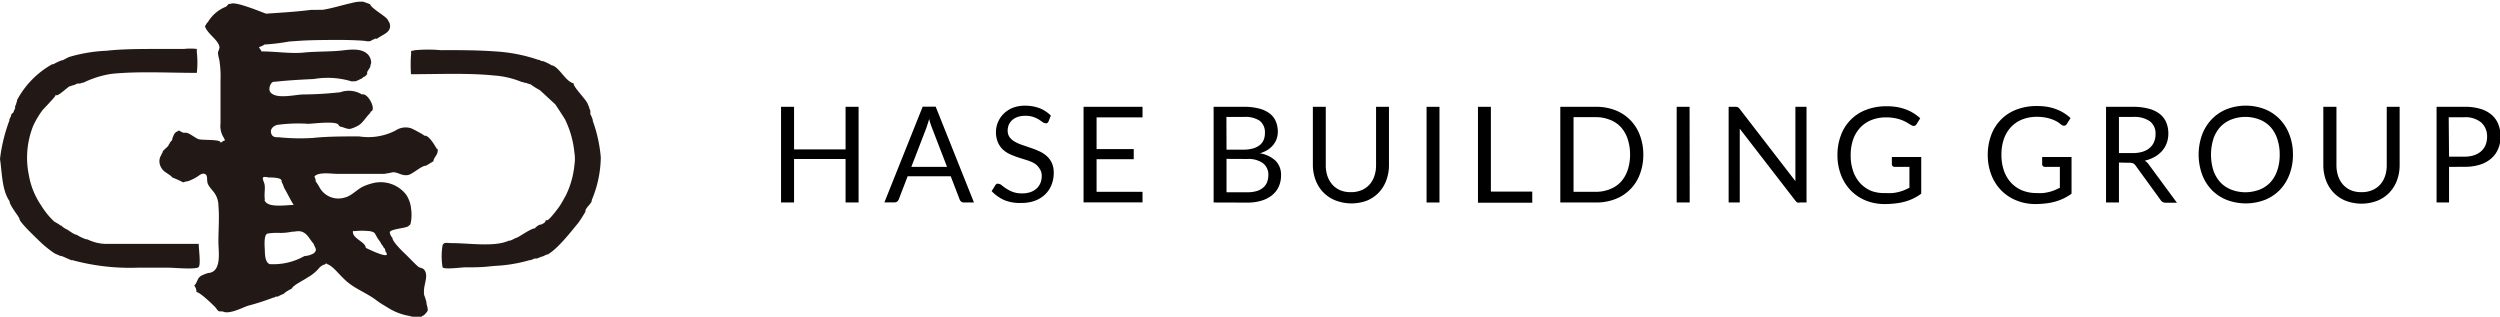
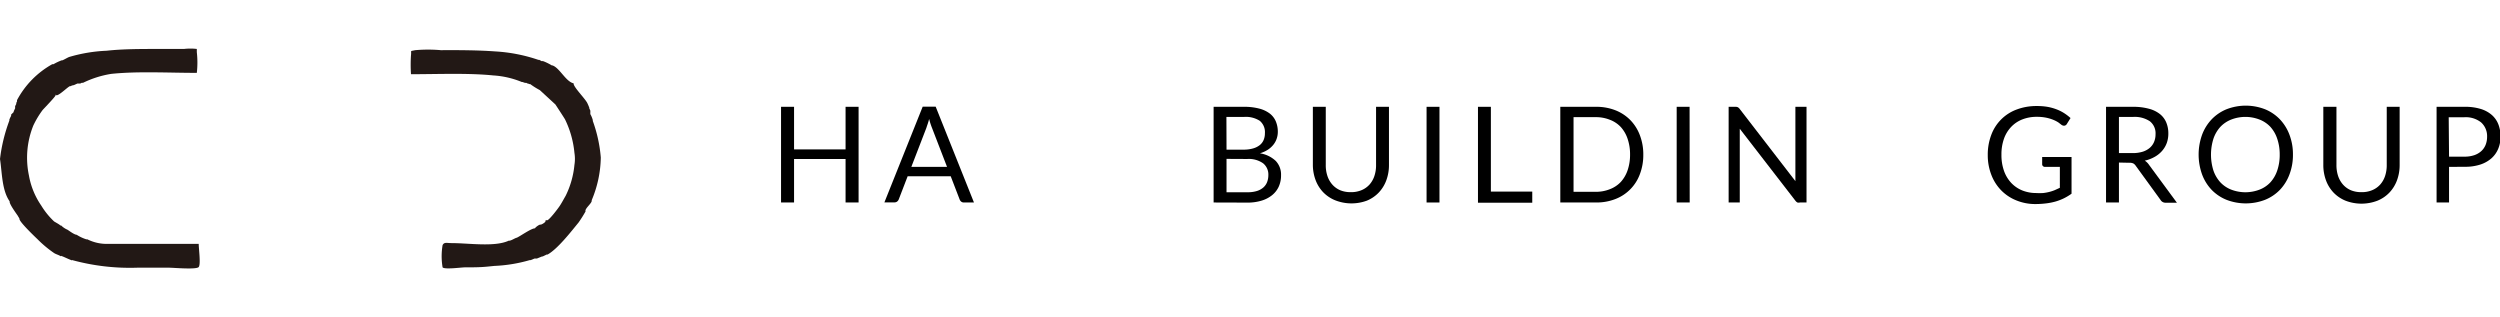
<svg xmlns="http://www.w3.org/2000/svg" viewBox="0 0 224.7 28.47">
  <defs>
    <style>.cls-1{fill:#221815;fill-rule:evenodd;}</style>
  </defs>
  <title>logo-hbg_1</title>
  <g id="レイヤー_2" data-name="レイヤー 2">
    <g id="レイヤー_1-2" data-name="レイヤー 1">
-       <path class="cls-1" d="M39.25,13.36c-.17-.28-.72-1.27-1.13-1.16,0-.08-.5-.32-.56-.36s-.49-.27-.64-.32a1.62,1.62,0,0,0-1.35.2,5.31,5.31,0,0,1-3.29.54c-1.41,0-2.87,0-4.18.14a18.57,18.57,0,0,1-3-.06c-.33,0-.56,0-.69-.26-.2-.43.12-.74.48-.85a13.66,13.66,0,0,1,2.83-.1c.29,0,2.73-.32,2.72.15l.16.11c.19,0,.6.24.89.19a2.88,2.88,0,0,0,.66-.27c.43-.21.68-.71,1.08-1.11,0,0,.11-.14.1-.18.53-.12-.24-1.7-.8-1.53a2.26,2.26,0,0,0-1.94-.2,31.87,31.87,0,0,1-3.33.2c-.7,0-2.56.5-3-.27-.14-.26.06-.94.44-.87,1.16-.13,2.32-.19,3.52-.25a7.39,7.39,0,0,1,3.4.22.29.29,0,0,1,.17,0s0,0,0,0,0-.06.12,0a3.32,3.32,0,0,0,.52-.23c.11,0,.22-.21.33-.19A.93.93,0,0,0,33,6.65q0-.09,0-.08v0s0,0,0-.08.33-.46.3-.62h0s0-.06,0-.05c.14-.2,0-.58-.09-.74-.54-.85-1.8-.61-2.59-.53-1,.1-2.29.07-3.27.17-1.18.13-2.56-.1-3.87-.1q0-.17-.09-.16c0-.06-.09-.15-.11-.23A1.61,1.61,0,0,0,23.78,4,18.48,18.48,0,0,0,26,3.73l.87-.06c.89-.06,1.84-.07,2.79-.08s2.22,0,3.19.09a.86.86,0,0,0,.47,0s.19-.14.26-.13l.11-.07a.23.23,0,0,1,.12,0s0,0,.08,0c.5-.39,1.22-.53,1.17-1.21q-.05,0,0-.08s0,0,0,0a2.63,2.63,0,0,0-.25-.47c-.25-.33-1.48-1-1.54-1.34,0,0-.58-.22-.66-.23a3.18,3.18,0,0,0-1,.12c-.87.19-1.72.47-2.6.61L27.92.89c-1.39.18-2.64.24-4,.34-.44-.15-2.81-1.15-3.18-.88,0,0,0,0,0,0s0,0-.06,0,0,0-.06,0,0,0-.06,0L20.32.6A3.28,3.28,0,0,0,18.68,2c-.07,0-.2.31-.26.35.23.74,1.28,1.26,1.31,1.94,0,0-.15.53-.14.34a2.51,2.51,0,0,0,.11.69,8.9,8.9,0,0,1,.12,1.86c0,1.3,0,2.6,0,3.9a2,2,0,0,0,.25,1.23,1.08,1.08,0,0,1,.15.32c-.17,0-.26.16-.4.19.07-.33-1.67-.19-2-.32s-.88-.62-1.15-.56q0-.06-.09,0v0q-.08,0-.08,0l-.32-.15q-.11-.11-.18,0c-.33.09-.39.38-.51.65q0,.09,0,.08c0,.1-.27.29-.24.38s0,0,0,0-.08.09-.09.11c0,.19-.63.52-.55.74-.05,0-.11.15-.11.18a1,1,0,0,0-.15.77,1.24,1.24,0,0,0,.41.69c.1.1.7.44.7.55s0,0,0,0a9.82,9.82,0,0,1,1,.45l.3-.09s0,0,.07,0,.44-.16.61-.25.22-.13.27-.16c.21-.12.42-.35.69-.26s.19.45.24.74.29.55.54.85a2,2,0,0,1,.45,1.23c.1,1.08,0,2.2,0,3.28,0,.83.32,2.63-.83,2.8q-.07,0-.06,0a3.31,3.31,0,0,0-.68.27c-.35.22-.32.62-.6.86a1,1,0,0,1,.2.6c.27-.05,1.58,1.23,1.69,1.35s.22.38.42.38t.06,0l.06,0q.09,0,.08,0s.05,0,.05,0c.55.31,1.78-.35,2.27-.51a21.3,21.3,0,0,0,2.24-.72s0-.05.09,0a.67.67,0,0,1,.22-.11s0,0,.06,0l0,0q.09,0,.09,0a2.83,2.83,0,0,1,.49-.23,2.51,2.51,0,0,1,.64-.42s0,0,0,0,.13-.09.13-.08c.05-.26,1.12-.77,1.34-.95A3.75,3.75,0,0,0,28.76,24l.29-.2s0,0,.08,0l.1-.06q.11-.11.18,0c.49.16,1,.85,1.46,1.28.91.93,2,1.23,3,2,.36.27.78.5,1.15.73a5.19,5.19,0,0,0,1.74.64,2.68,2.68,0,0,0,1.1.09s.13-.12.17-.11.38-.32.42-.48a2.11,2.11,0,0,0-.11-.56c0-.2-.06-.33-.1-.48s-.1-.25-.12-.37-.07,0,0-.12c-.1-.55.3-1.31.15-1.83s-.48-.39-.68-.56c-.39-.34-.89-.89-1.32-1.29-.21-.2-1-1-1-1.29a.12.12,0,0,0-.07-.08s-.11-.22-.12-.23-.05,0,0-.09c-.36-.39,1.37-.46,1.6-.65s.19-.1.27-.48a3.9,3.9,0,0,0,0-1.09,2.75,2.75,0,0,0-.45-1.28,2.9,2.9,0,0,0-3.09-1,4.71,4.71,0,0,0-.74.26c-.59.27-1.07.86-1.67,1a1.93,1.93,0,0,1-2.26-.87,5.06,5.06,0,0,0-.37-.59q0-.09,0-.08c0-.11-.05-.19-.09-.29s0,0,0-.08h0c.39-.41,1.55-.21,2.07-.21,1.38,0,2.77,0,4.15,0a8.2,8.2,0,0,0,.81-.15c.51,0,.79.35,1.37.25.4-.07,1.24-.87,1.6-.83,0,0,.2-.12.2-.12s.43-.26.48-.29,0,0,0,0c0-.35.47-.6.37-1.09m-7.52,7.38a6.68,6.68,0,0,1,1.46,0c.46.11.38.15.64.58,0,.06.38.48.35.57a.9.9,0,0,1,.23.34c.08,0,.14.21.15.26s0,0,0,.06c.72.93-1.75-.31-1.76-.31C32.84,21.7,31.59,21.44,31.73,20.74Zm-8-2.82c-.1-.6.09-1.1-.08-1.55s-.21-.59.41-.46c.25,0,1.16,0,1.16.29q.05,0,0,.08a3.47,3.47,0,0,1,.24.57c.3.49.55,1.07.86,1.53-.69,0-2.43.31-2.63-.46m4.44,4c.12.36.34.48,0,.8a2,2,0,0,1-.86.26,4.77,4.77,0,0,1-.69.33,5.7,5.7,0,0,1-2.43.39c-.43-.2-.41-.89-.43-1.29s-.09-1.3.22-1.45a4.86,4.86,0,0,1,1-.07,4.86,4.86,0,0,0,1.2-.1c.4,0,.66-.15,1.06.06S27.89,21.59,28.17,21.89Z" />
      <path class="cls-1" d="M17.86,21.92H9.72a3.92,3.92,0,0,1-1.87-.41q-.1,0-.09,0a3.56,3.56,0,0,1-.87-.41s0,0,0,0c-.2,0-.65-.34-.82-.45a1.85,1.85,0,0,1-.57-.38.11.11,0,0,0-.08,0c0-.06-.51-.33-.56-.37a6.87,6.87,0,0,1-1.15-1.42A6.86,6.86,0,0,1,2.6,15.77a7.73,7.73,0,0,1,.4-4.5,8.13,8.13,0,0,1,.83-1.38C4,9.7,5,8.67,5,8.56s.05,0,.06,0c.21.07,1-.72,1.21-.81,0,0,0,0,.06,0a1.07,1.07,0,0,1,.24-.09s0,0,.05,0l.33-.15s.06,0,.06,0l.14,0s0,0,.06,0l.14-.07s.06,0,.06,0h0s0,0,.06,0A8.94,8.94,0,0,1,10,6.64c2.4-.25,5.17-.09,7.69-.09a8.22,8.22,0,0,0,0-1.86c0-.06,0-.24,0-.29a4.85,4.85,0,0,0-1.15,0l-2.31,0c-1.54,0-3.24,0-4.64.16a13.86,13.86,0,0,0-3.37.56c-.18.07-.43.23-.61.3t0,0l-.06,0s-.05,0,0,0a4.54,4.54,0,0,0-.74.35s-.06,0-.05,0-.06,0-.06,0A8,8,0,0,0,1.53,9s0,.06,0,.06v0s0,0,0,.06a.4.4,0,0,0-.07.17s0,0,0,.06l-.1.19s0,.06,0,.06a.28.28,0,0,0,0,.07s0,0,0,.06l-.13.28s0,0,0,.06L1,10.3s0,.06,0,.06v0s0,0,0,.06a1.75,1.75,0,0,0-.16.34q0,.09,0,.08A14.83,14.83,0,0,0,0,14.29c.19,1.21.16,2.81.87,3.81-.07.2.63,1.14.74,1.31a.81.81,0,0,0,.07.12s.07.12.07.13c-.07.23,1.42,1.65,1.6,1.82a10.23,10.23,0,0,0,1.52,1.27c.16.1.36.15.52.24s.09,0,.08,0c.28.09.61.27.91.38q0,.06.08,0a19.74,19.74,0,0,0,5.88.69c1,0,1.91,0,2.86,0,.39,0,2.46.19,2.66-.06S17.86,22.36,17.86,21.92Z" />
      <path class="cls-1" d="M54,14.16a12.6,12.6,0,0,0-.72-3.29q0-.09,0-.08a2.37,2.37,0,0,0-.22-.53s0-.06,0-.06a.11.11,0,0,1,0-.07s0,0,0-.05l0-.07s0-.06,0-.06a1,1,0,0,0-.09-.19s0-.06,0-.06c-.05-.15-.11-.28-.17-.41-.18-.41-1.31-1.51-1.24-1.8-.7-.14-1.27-1.41-1.91-1.61t-.05,0a5,5,0,0,0-.77-.38s0,0-.05,0,0-.05-.09,0l-.22-.12q-.08,0-.08,0a14.57,14.57,0,0,0-3.9-.76c-1.51-.11-3.26-.12-4.86-.11a13,13,0,0,0-2.31,0c-.52.11-.32,0-.38.45a12.9,12.9,0,0,0,0,1.71c2.43,0,5.12-.12,7.4.11a8,8,0,0,1,2.56.59s.06,0,.06,0l.23.08s0,0,.06,0,0,0,0,0,0,0,.06,0l.11.06s.06,0,.05,0h0s0,0,0,0a.35.35,0,0,0,.14.05s0,0,.05,0a6.73,6.73,0,0,0,.86.54s1.4,1.29,1.4,1.29.77,1.17.87,1.35a8.75,8.75,0,0,1,.84,3,3.36,3.36,0,0,1,0,1.08,7.93,7.93,0,0,1-.79,2.78c-.17.29-.33.6-.52.89s-1,1.35-1.16,1.31-.13.07-.14.12-.32.28-.45.27-.48.27-.48.33c-.35,0-1.34.72-1.65.85-.11,0-.56.31-.71.26-1.26.59-3.59.22-5.14.22-.44,0-.66-.11-.81.18a6,6,0,0,0,0,2c.18.21,1.7,0,2,0,.68,0,1.39,0,2.06-.07l.6-.06a13.35,13.35,0,0,0,3.17-.52q.09,0,.08,0l.35-.14s0,0,.05,0l.07,0q.09,0,.09,0l.47-.19s0,0,.06,0l.35-.17q.09,0,.08,0C50.1,22.4,51.33,20.82,52,20a11.12,11.12,0,0,0,.63-1c-.1-.26.63-.76.55-1A10.24,10.24,0,0,0,54,14.16Z" />
      <path d="M77.17,18.2H76V14.29H71.37V18.2H70.2V9.6h1.17v3.83H76V9.6h1.17Z" />
      <path d="M87.54,18.2h-.9a.38.38,0,0,1-.25-.08.48.48,0,0,1-.14-.2l-.8-2.08H81.58l-.8,2.08a.48.48,0,0,1-.14.19.38.38,0,0,1-.25.08h-.9l3.44-8.6H84.1ZM81.91,15h3.21l-1.35-3.5a6.36,6.36,0,0,1-.26-.81q-.06.25-.13.45t-.12.36Z" />
-       <path d="M94.23,10.94a.46.46,0,0,1-.12.13.25.25,0,0,1-.16,0,.41.41,0,0,1-.24-.1l-.34-.23a2.81,2.81,0,0,0-.5-.23,2.15,2.15,0,0,0-.71-.1,2.08,2.08,0,0,0-.69.1,1.47,1.47,0,0,0-.5.29,1.18,1.18,0,0,0-.3.42,1.34,1.34,0,0,0-.1.52,1,1,0,0,0,.18.6,1.53,1.53,0,0,0,.47.4,3.54,3.54,0,0,0,.66.29l.76.26q.39.13.76.3a2.64,2.64,0,0,1,.66.42,1.91,1.91,0,0,1,.47.62,2.07,2.07,0,0,1,.18.9,2.9,2.9,0,0,1-.19,1.06,2.44,2.44,0,0,1-.56.86,2.63,2.63,0,0,1-.91.58,3.34,3.34,0,0,1-1.22.21A3.73,3.73,0,0,1,90.3,18a3.56,3.56,0,0,1-1.17-.82l.34-.55a.46.46,0,0,1,.12-.11.28.28,0,0,1,.15,0,.47.47,0,0,1,.29.13,4.88,4.88,0,0,0,.41.3,3.13,3.13,0,0,0,.59.3,2.32,2.32,0,0,0,.84.13,2.22,2.22,0,0,0,.74-.11,1.56,1.56,0,0,0,.55-.32,1.39,1.39,0,0,0,.35-.49,1.65,1.65,0,0,0,.12-.64,1.08,1.08,0,0,0-.18-.64A1.47,1.47,0,0,0,93,14.7a3.27,3.27,0,0,0-.66-.29l-.76-.24a7.67,7.67,0,0,1-.76-.29,2.46,2.46,0,0,1-.66-.42,1.93,1.93,0,0,1-.46-.65,2.36,2.36,0,0,1,.51-2.59A2.5,2.5,0,0,1,91,9.7a3,3,0,0,1,1.14-.2,3.63,3.63,0,0,1,1.31.23,3,3,0,0,1,1,.66Z" />
-       <path d="M102.69,9.6v.95H98.56V13.4h3.34v.91H98.56v2.93h4.13v.95h-5.3V9.6Z" />
      <path d="M109.08,18.2V9.6h2.74a5.24,5.24,0,0,1,1.36.16,2.65,2.65,0,0,1,.94.44,1.75,1.75,0,0,1,.55.71,2.38,2.38,0,0,1,.18.94,1.89,1.89,0,0,1-.1.61,1.79,1.79,0,0,1-.3.55,2.15,2.15,0,0,1-.5.45,2.82,2.82,0,0,1-.71.32,2.66,2.66,0,0,1,1.42.68,1.78,1.78,0,0,1,.48,1.3,2.42,2.42,0,0,1-.2,1,2.12,2.12,0,0,1-.59.77,2.73,2.73,0,0,1-.95.5,4.26,4.26,0,0,1-1.28.18Zm1.16-4.75h1.54a3,3,0,0,0,.85-.11,1.73,1.73,0,0,0,.6-.3,1.17,1.17,0,0,0,.35-.47,1.53,1.53,0,0,0,.11-.6,1.32,1.32,0,0,0-.46-1.11,2.31,2.31,0,0,0-1.42-.35h-1.58Zm0,.83v3h1.86a2.82,2.82,0,0,0,.86-.11,1.59,1.59,0,0,0,.59-.32,1.25,1.25,0,0,0,.34-.49,1.77,1.77,0,0,0,.11-.63,1.29,1.29,0,0,0-.47-1.05,2.21,2.21,0,0,0-1.42-.39Z" />
      <path d="M121.38,17.27a2.4,2.4,0,0,0,1-.18,2,2,0,0,0,.71-.5,2.21,2.21,0,0,0,.44-.77,3,3,0,0,0,.15-1V9.6h1.16v5.23a3.92,3.92,0,0,1-.24,1.38,3.21,3.21,0,0,1-.68,1.1,3.1,3.1,0,0,1-1.08.73A4,4,0,0,1,120,18a3.14,3.14,0,0,1-1.08-.73,3.2,3.2,0,0,1-.68-1.1,3.94,3.94,0,0,1-.24-1.38V9.6h1.16v5.22a3,3,0,0,0,.15,1,2.21,2.21,0,0,0,.44.77,2,2,0,0,0,.71.51A2.39,2.39,0,0,0,121.38,17.27Z" />
      <path d="M129.38,18.2h-1.16V9.6h1.16Z" />
      <path d="M134,17.22h3.72v1h-4.88V9.6H134Z" />
      <path d="M147.7,13.9a4.82,4.82,0,0,1-.31,1.76,3.79,3.79,0,0,1-2.2,2.23,4.65,4.65,0,0,1-1.73.31h-3.22V9.6h3.22a4.66,4.66,0,0,1,1.73.31,3.84,3.84,0,0,1,1.34.88,3.92,3.92,0,0,1,.86,1.36A4.82,4.82,0,0,1,147.7,13.9Zm-1.19,0a4.3,4.3,0,0,0-.22-1.42,3,3,0,0,0-.61-1.06,2.61,2.61,0,0,0-1-.66,3.32,3.32,0,0,0-1.25-.23h-2v6.71h2a3.32,3.32,0,0,0,1.25-.23,2.63,2.63,0,0,0,1-.66,3,3,0,0,0,.61-1.05A4.3,4.3,0,0,0,146.51,13.9Z" />
      <path d="M151.87,18.2H150.7V9.6h1.16Z" />
      <path d="M156.2,9.64a.61.61,0,0,1,.17.16l5,6.48q0-.16,0-.3c0-.1,0-.19,0-.28V9.6h1v8.6h-.59a.5.5,0,0,1-.23,0,.59.59,0,0,1-.18-.16l-5-6.47c0,.1,0,.2,0,.29s0,.18,0,.26V18.2h-1V9.6h.6A.53.53,0,0,1,156.2,9.64Z" />
-       <path d="M169.48,17.35a5.71,5.71,0,0,0,.64,0,4.06,4.06,0,0,0,.55-.1,3.63,3.63,0,0,0,.49-.16l.46-.21V15h-1.33a.26.26,0,0,1-.18-.07.22.22,0,0,1-.07-.16v-.66h2.64v3.3a4.77,4.77,0,0,1-.67.41,4.66,4.66,0,0,1-.75.29,5.46,5.46,0,0,1-.86.17,8,8,0,0,1-1,.06,4.46,4.46,0,0,1-1.71-.32,3.94,3.94,0,0,1-1.34-.9,4.08,4.08,0,0,1-.88-1.39,4.88,4.88,0,0,1-.32-1.78,5,5,0,0,1,.31-1.79,3.85,3.85,0,0,1,2.27-2.29,5,5,0,0,1,1.82-.32,5.64,5.64,0,0,1,.95.07,4.45,4.45,0,0,1,.81.22,3.8,3.8,0,0,1,.69.34,4.29,4.29,0,0,1,.59.45l-.33.53a.3.3,0,0,1-.26.16.43.43,0,0,1-.21-.07l-.34-.2a2.91,2.91,0,0,0-.45-.23,3.61,3.61,0,0,0-.63-.19,4.13,4.13,0,0,0-.86-.08,3.49,3.49,0,0,0-1.31.24,2.77,2.77,0,0,0-1,.68,3,3,0,0,0-.64,1.07,4.18,4.18,0,0,0-.22,1.41,4.26,4.26,0,0,0,.23,1.46,3.08,3.08,0,0,0,.65,1.08,2.81,2.81,0,0,0,1,.68A3.35,3.35,0,0,0,169.48,17.35Z" />
      <path d="M183,17.35a5.74,5.74,0,0,0,.64,0,4.09,4.09,0,0,0,.55-.1,3.63,3.63,0,0,0,.49-.16l.46-.21V15H183.8a.25.25,0,0,1-.18-.07.22.22,0,0,1-.07-.16v-.66h2.64v3.3a4.84,4.84,0,0,1-.68.41,4.66,4.66,0,0,1-.75.29,5.47,5.47,0,0,1-.85.17,8,8,0,0,1-1,.06A4.46,4.46,0,0,1,181.2,18a3.94,3.94,0,0,1-1.34-.9,4.05,4.05,0,0,1-.88-1.39,4.86,4.86,0,0,1-.32-1.78,5,5,0,0,1,.31-1.79,3.85,3.85,0,0,1,2.27-2.29,5,5,0,0,1,1.82-.32,5.66,5.66,0,0,1,.95.07,4.44,4.44,0,0,1,.81.22,3.81,3.81,0,0,1,.69.34,4.34,4.34,0,0,1,.59.45l-.33.53a.3.3,0,0,1-.26.16.43.43,0,0,1-.21-.07L185,11a2.87,2.87,0,0,0-.45-.23,3.61,3.61,0,0,0-.63-.19,4.13,4.13,0,0,0-.86-.08,3.5,3.5,0,0,0-1.31.24,2.77,2.77,0,0,0-1,.68,3,3,0,0,0-.64,1.07,4.19,4.19,0,0,0-.22,1.41,4.26,4.26,0,0,0,.23,1.46,3.09,3.09,0,0,0,.65,1.08,2.83,2.83,0,0,0,1,.68A3.35,3.35,0,0,0,183,17.35Z" />
      <path d="M190.45,14.61V18.2h-1.16V9.6h2.43a5.3,5.3,0,0,1,1.41.17,2.69,2.69,0,0,1,1,.48,1.9,1.9,0,0,1,.57.75,2.52,2.52,0,0,1,.19,1,2.48,2.48,0,0,1-.14.85,2.27,2.27,0,0,1-.42.71,2.49,2.49,0,0,1-.67.54,3.28,3.28,0,0,1-.89.34,1.23,1.23,0,0,1,.38.37l2.51,3.41h-1a.51.51,0,0,1-.47-.25l-2.23-3.07a.65.65,0,0,0-.22-.21.8.8,0,0,0-.36-.06Zm0-.85h1.22a3,3,0,0,0,.9-.12,1.83,1.83,0,0,0,.65-.35,1.45,1.45,0,0,0,.39-.54,1.76,1.76,0,0,0,.13-.69,1.37,1.37,0,0,0-.51-1.16,2.45,2.45,0,0,0-1.51-.39h-1.27Z" />
      <path d="M206.09,13.9a4.94,4.94,0,0,1-.31,1.77,4.06,4.06,0,0,1-.86,1.39,3.87,3.87,0,0,1-1.34.9,4.82,4.82,0,0,1-3.46,0,3.88,3.88,0,0,1-1.34-.9,4.06,4.06,0,0,1-.86-1.39,5.28,5.28,0,0,1,0-3.55,4.09,4.09,0,0,1,.86-1.39,3.9,3.9,0,0,1,1.34-.91,4.78,4.78,0,0,1,3.46,0,3.89,3.89,0,0,1,1.34.91,4.09,4.09,0,0,1,.86,1.39A4.94,4.94,0,0,1,206.09,13.9Zm-1.19,0a4.35,4.35,0,0,0-.22-1.42,3,3,0,0,0-.61-1.07,2.66,2.66,0,0,0-1-.67,3.5,3.5,0,0,0-2.51,0,2.69,2.69,0,0,0-1,.67,3,3,0,0,0-.62,1.07,4.78,4.78,0,0,0,0,2.84,3,3,0,0,0,.62,1.06,2.65,2.65,0,0,0,1,.67,3.54,3.54,0,0,0,2.51,0,2.62,2.62,0,0,0,1-.67,3,3,0,0,0,.61-1.06A4.33,4.33,0,0,0,204.9,13.9Z" />
      <path d="M212.22,17.27a2.4,2.4,0,0,0,1-.18,2,2,0,0,0,.71-.5,2.2,2.2,0,0,0,.44-.77,3.07,3.07,0,0,0,.15-1V9.6h1.16v5.23a3.92,3.92,0,0,1-.24,1.38,3.22,3.22,0,0,1-.68,1.1,3.11,3.11,0,0,1-1.08.73,4,4,0,0,1-2.86,0,3.13,3.13,0,0,1-1.08-.73,3.19,3.19,0,0,1-.68-1.1,3.94,3.94,0,0,1-.24-1.38V9.6H210v5.22a3.07,3.07,0,0,0,.15,1,2.21,2.21,0,0,0,.44.77,2,2,0,0,0,.71.51A2.39,2.39,0,0,0,212.22,17.27Z" />
      <path d="M220.12,15V18.2H219V9.6h2.54a4.76,4.76,0,0,1,1.42.19,2.73,2.73,0,0,1,1,.54,2.17,2.17,0,0,1,.59.84,3,3,0,0,1,.2,1.1,2.79,2.79,0,0,1-.21,1.1,2.34,2.34,0,0,1-.61.86,2.85,2.85,0,0,1-1,.56,4.31,4.31,0,0,1-1.37.2Zm0-.92h1.38a2.68,2.68,0,0,0,.88-.13,1.81,1.81,0,0,0,.64-.37,1.52,1.52,0,0,0,.39-.57,1.94,1.94,0,0,0,.13-.73A1.65,1.65,0,0,0,223,11a2.21,2.21,0,0,0-1.53-.46h-1.38Z" />
    </g>
  </g>
</svg>